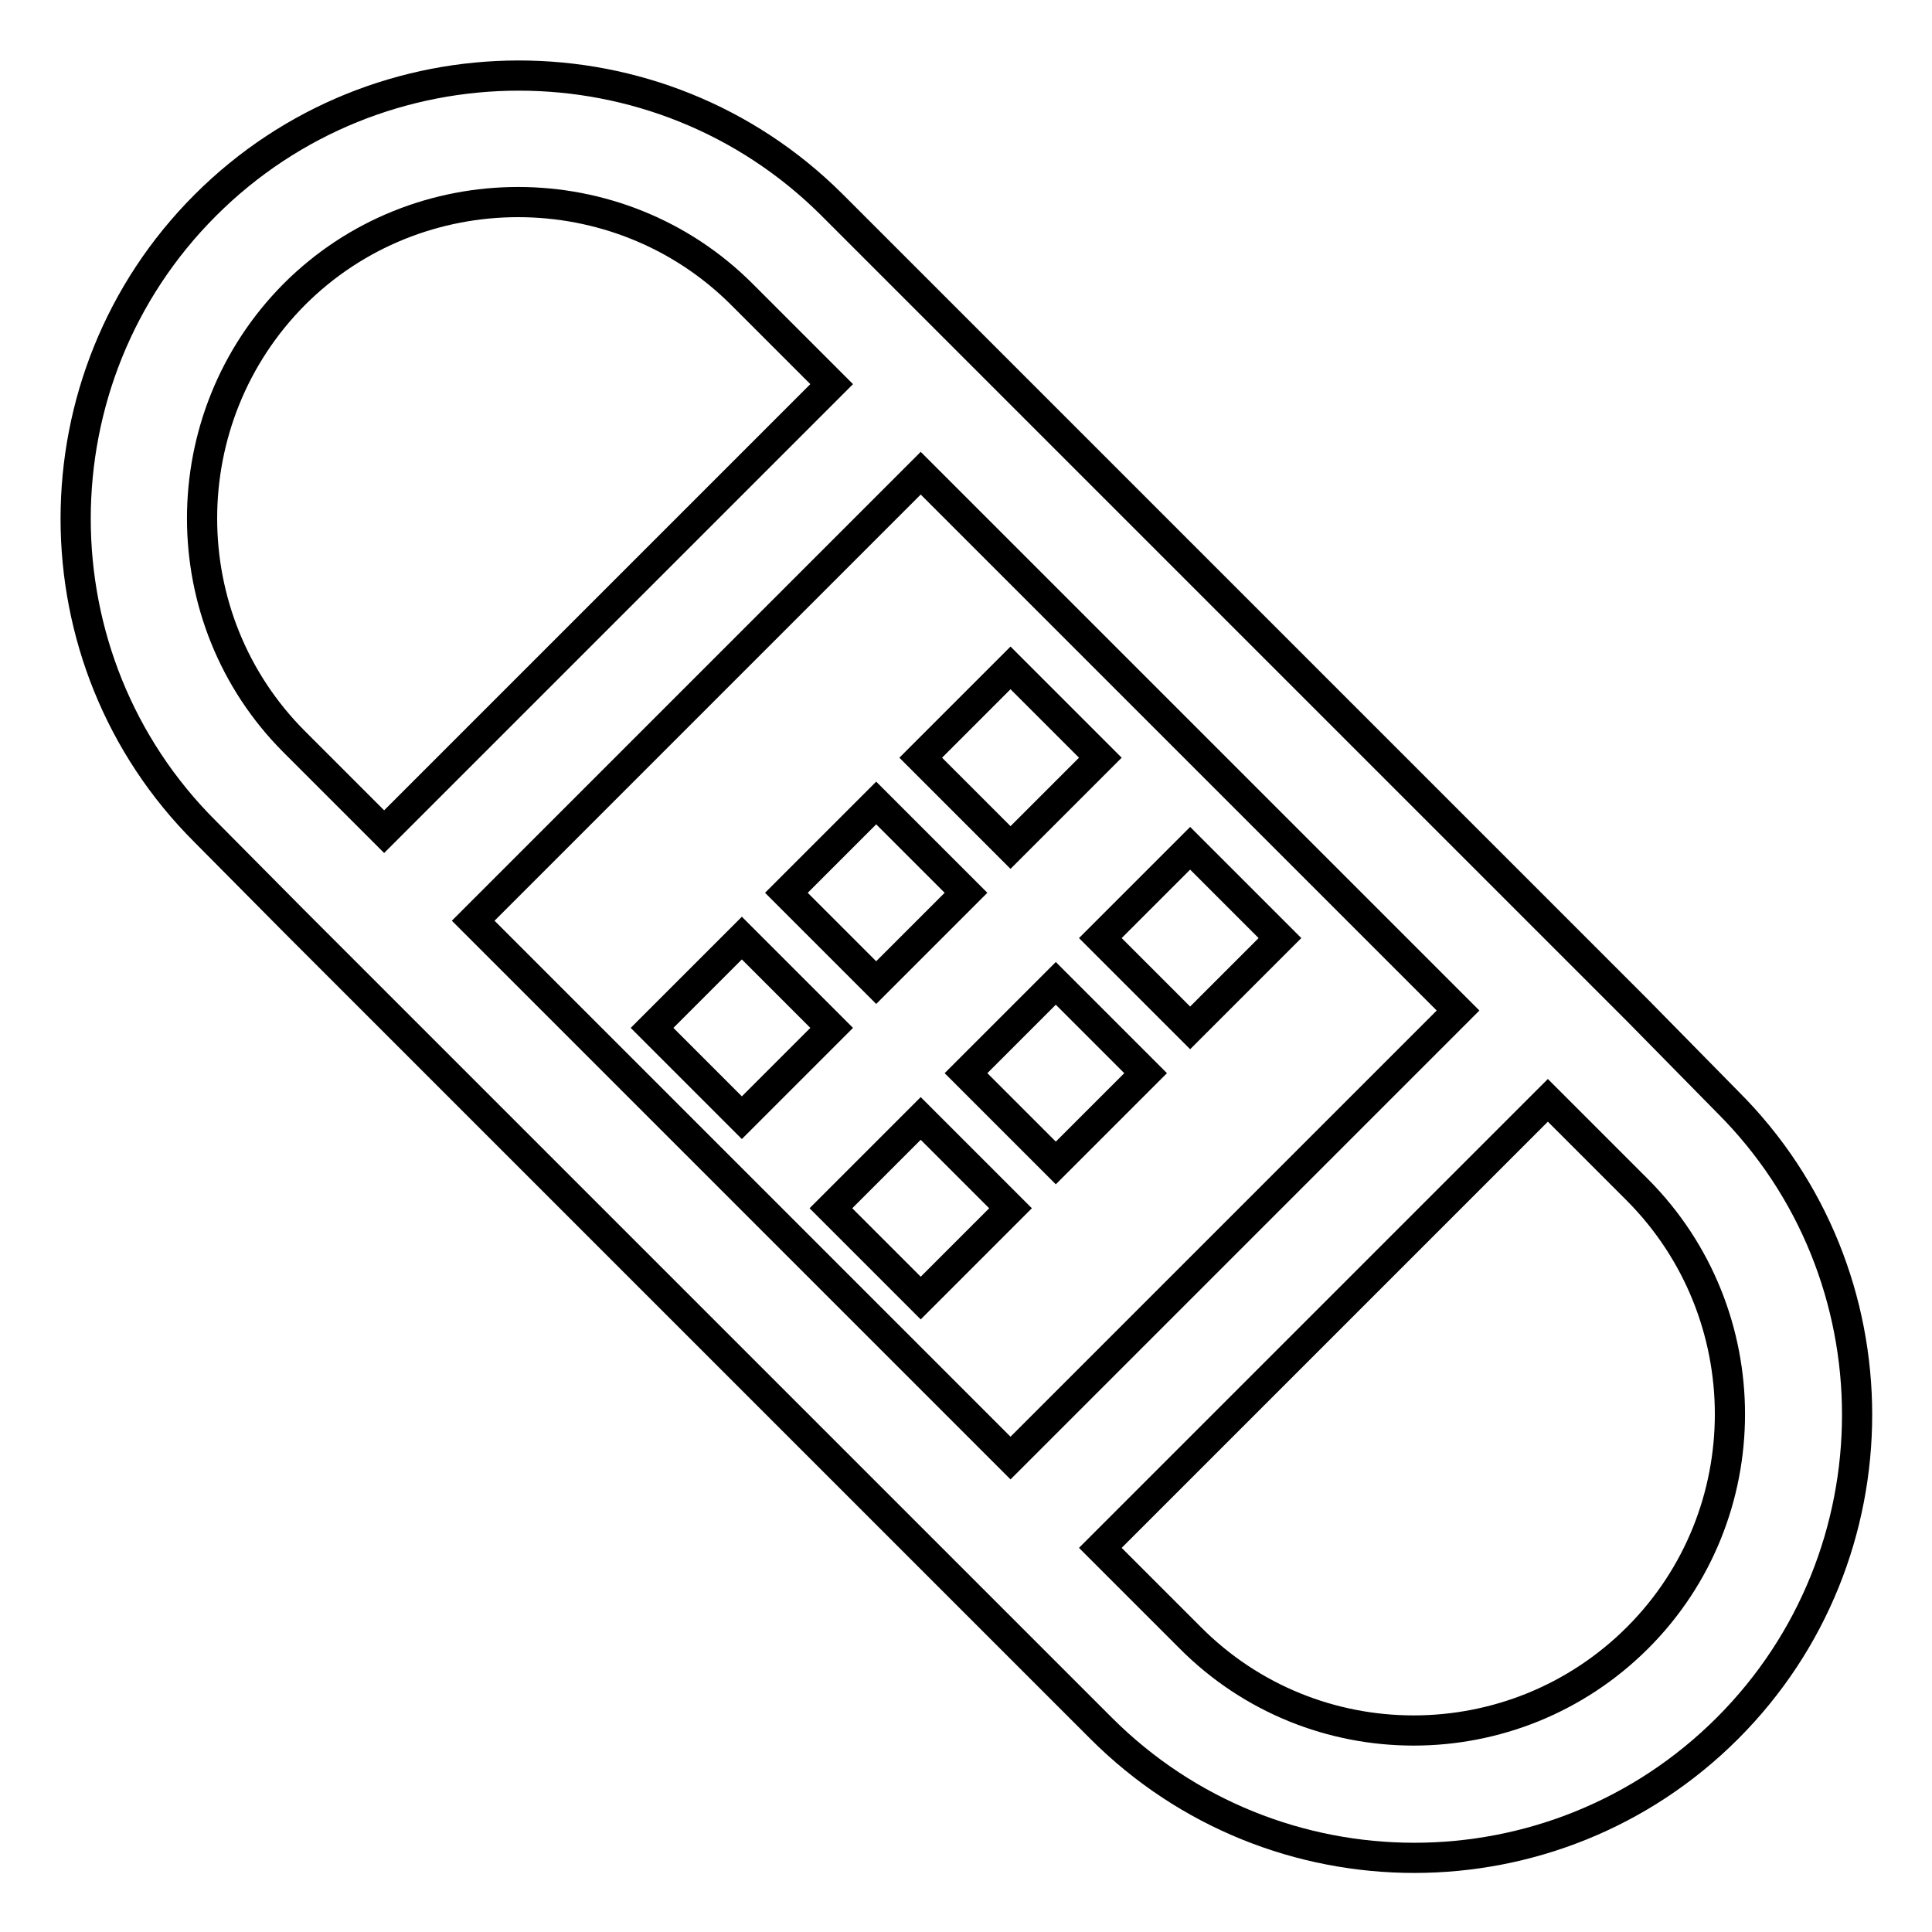
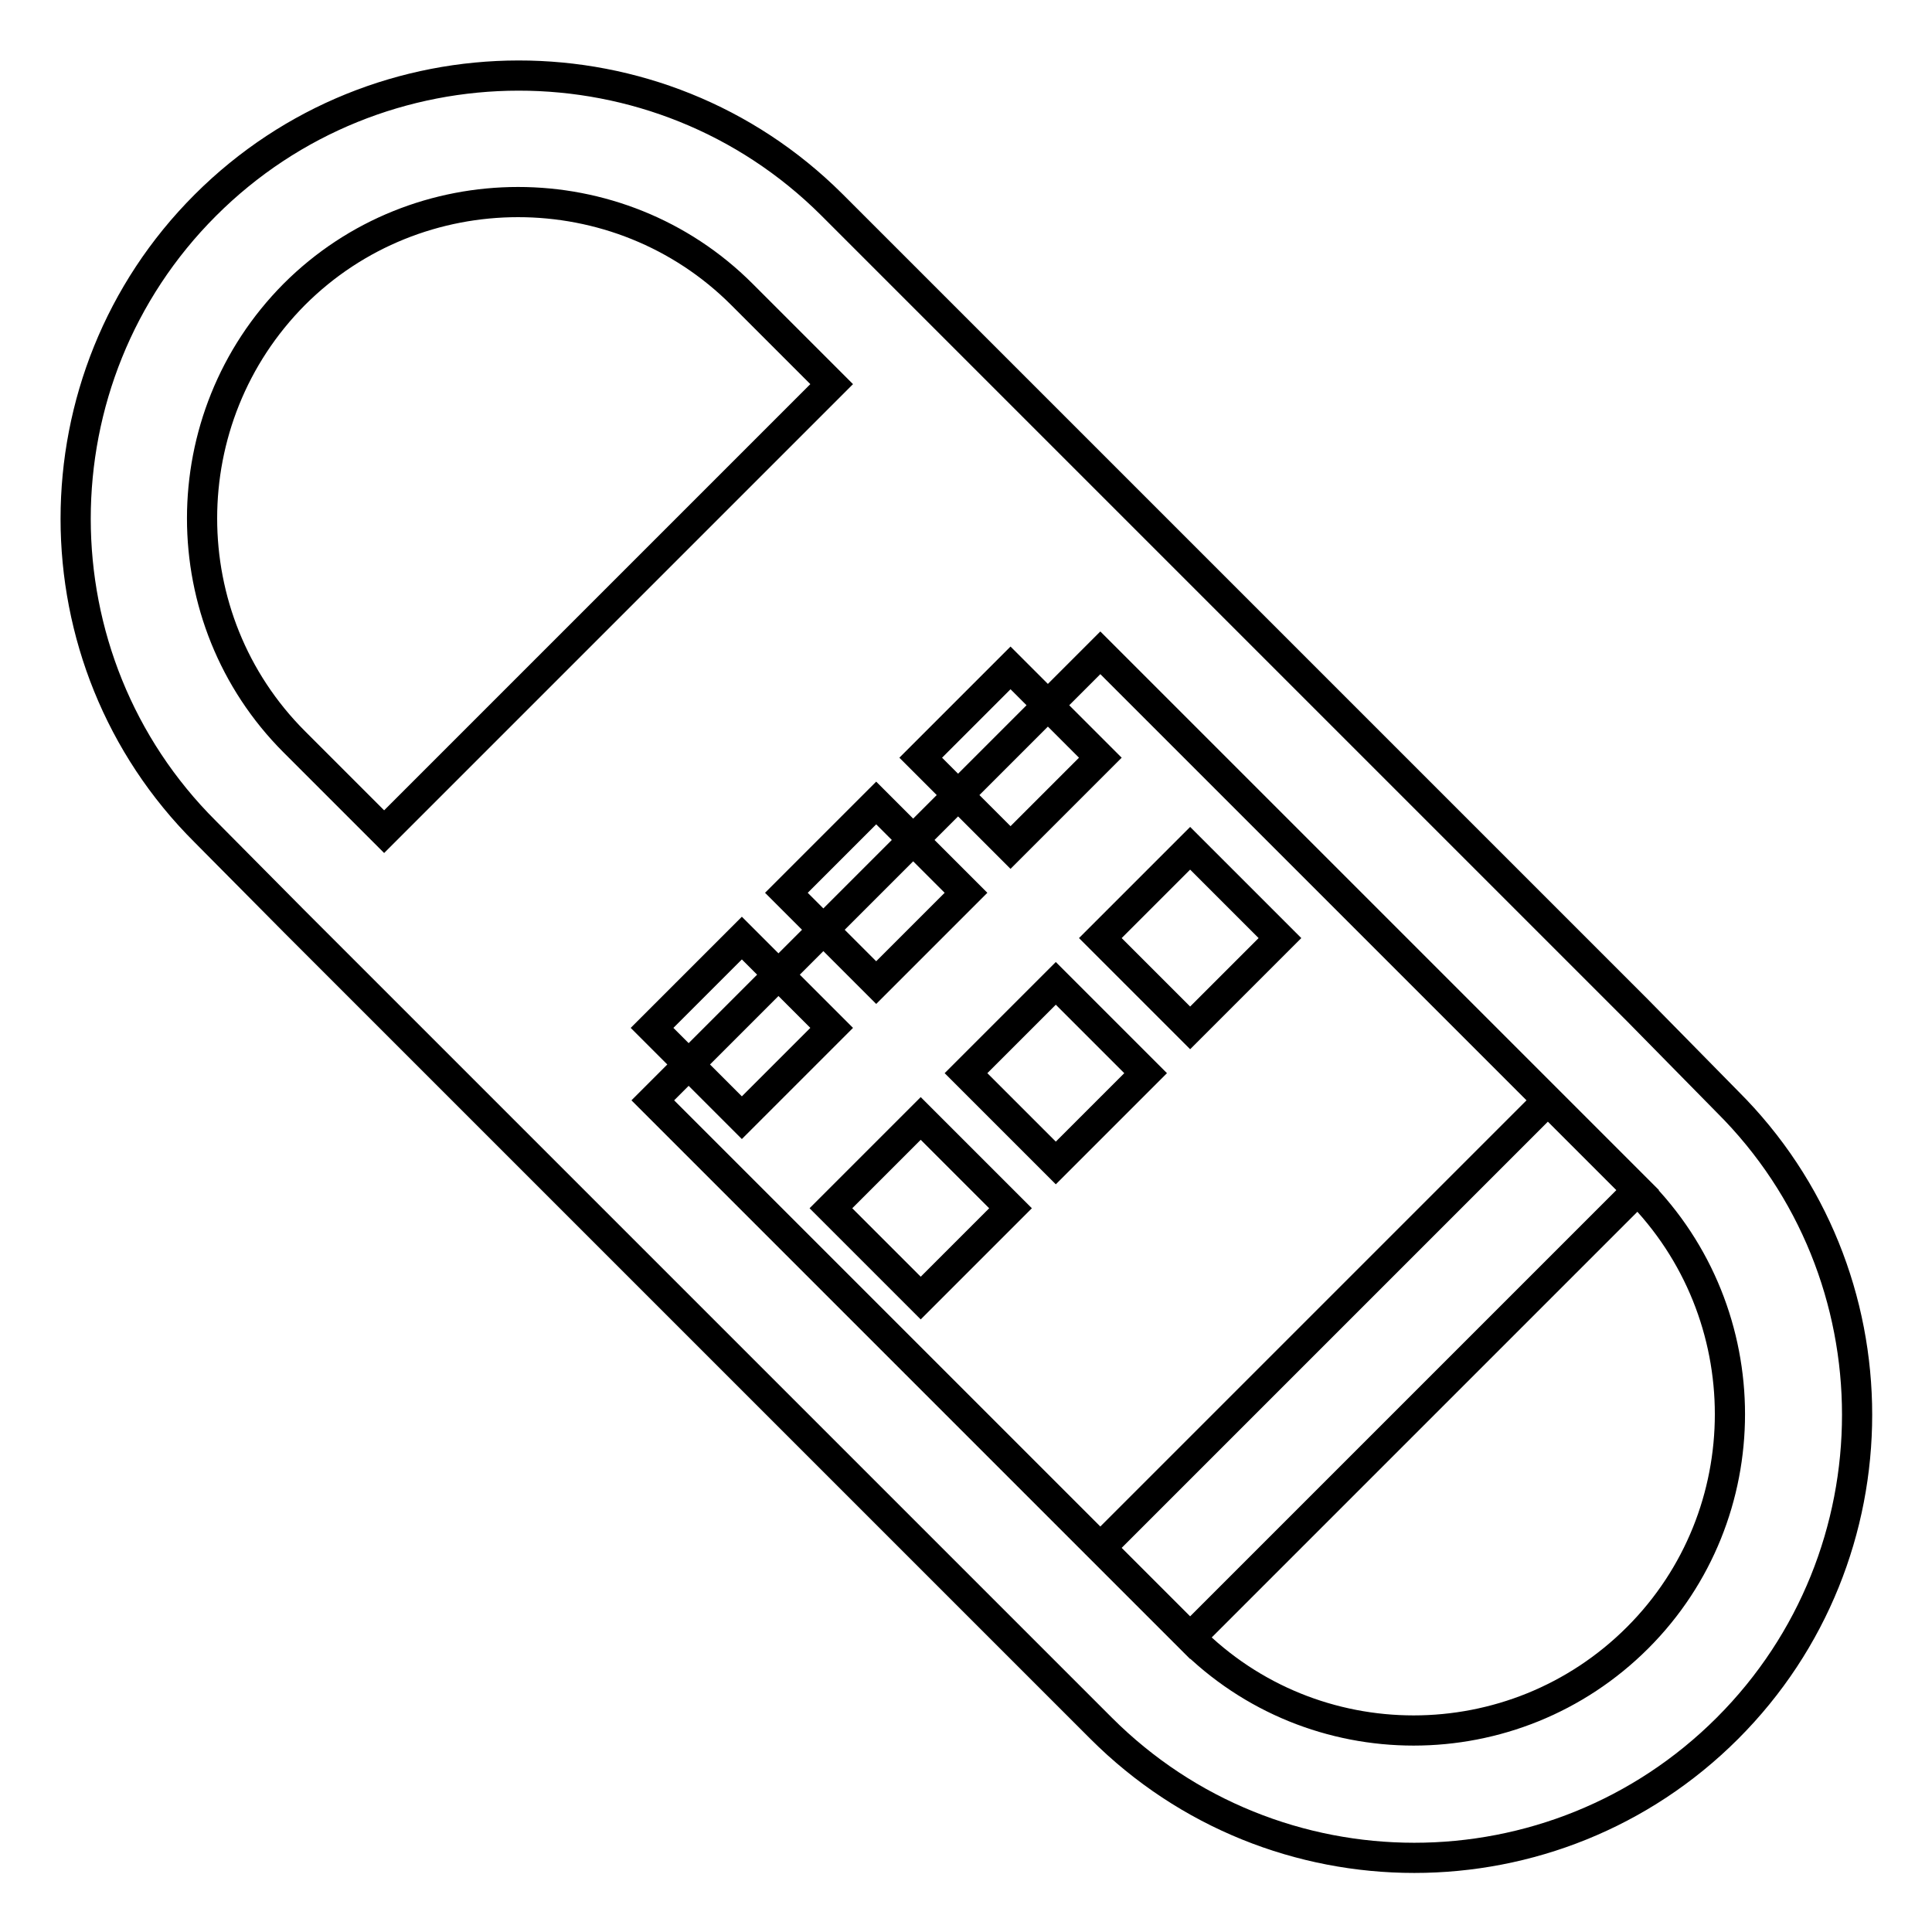
<svg xmlns="http://www.w3.org/2000/svg" version="1.1" x="0px" y="0px" viewBox="0 0 256 256" enable-background="new 0 0 256 256" xml:space="preserve">
  <g>
-     <path stroke-width="4" fill-opacity="0" stroke="#000000" d="M98.3,124.3l-11.9,11.9l11.9,11.9l11.9-11.9L98.3,124.3z M116.1,106.4l-11.9,11.9l11.9,11.9l11.9-11.9 L116.1,106.4z M133.9,88.5l-11.9,11.9l11.9,11.9l11.9-11.9L133.9,88.5z M133.9,160.1l-11.9-11.9l-11.9,11.9l11.9,11.9L133.9,160.1z  M139.9,130.3L128,142.2l11.9,11.9l11.9-11.9L139.9,130.3z M157.7,112.4l-11.9,11.9l11.9,11.9l11.9-11.9L157.7,112.4z M27.2,27.2 c-22.9,22.9-22.9,60.2,0,83L39,122.1l11.9,11.9l71.2,71.2l11.9,11.9l11.9,11.9c22.9,22.9,60.1,22.9,83,0c22.9-22.9,22.9-60.2,0-83 L217,133.9l-11.9-11.9l-71.2-71.2L122.1,39l-11.9-11.9C87.3,4.3,50.1,4.3,27.2,27.2L27.2,27.2z M217,157.7 c16.3,16.4,16.3,43,0,59.3c-16.4,16.4-43,16.4-59.3,0l-11.9-11.9l59.3-59.3L217,157.7z M193.2,133.9l-59.3,59.3l-71.2-71.2 l59.3-59.3L193.2,133.9z M50.9,110.2L39,98.3C22.7,82,22.7,55.4,39,39c16.3-16.3,43-16.3,59.3,0l11.9,11.9L50.9,110.2z" />
+     <path stroke-width="4" fill-opacity="0" stroke="#000000" d="M98.3,124.3l-11.9,11.9l11.9,11.9l11.9-11.9L98.3,124.3z M116.1,106.4l-11.9,11.9l11.9,11.9l11.9-11.9 L116.1,106.4z M133.9,88.5l-11.9,11.9l11.9,11.9l11.9-11.9L133.9,88.5z M133.9,160.1l-11.9-11.9l-11.9,11.9l11.9,11.9L133.9,160.1z  M139.9,130.3L128,142.2l11.9,11.9l11.9-11.9L139.9,130.3z M157.7,112.4l-11.9,11.9l11.9,11.9l11.9-11.9L157.7,112.4z M27.2,27.2 c-22.9,22.9-22.9,60.2,0,83L39,122.1l11.9,11.9l71.2,71.2l11.9,11.9l11.9,11.9c22.9,22.9,60.1,22.9,83,0c22.9-22.9,22.9-60.2,0-83 L217,133.9l-11.9-11.9l-71.2-71.2L122.1,39l-11.9-11.9C87.3,4.3,50.1,4.3,27.2,27.2L27.2,27.2z M217,157.7 c16.3,16.4,16.3,43,0,59.3c-16.4,16.4-43,16.4-59.3,0l-11.9-11.9l59.3-59.3L217,157.7z l-59.3,59.3l-71.2-71.2 l59.3-59.3L193.2,133.9z M50.9,110.2L39,98.3C22.7,82,22.7,55.4,39,39c16.3-16.3,43-16.3,59.3,0l11.9,11.9L50.9,110.2z" />
  </g>
</svg>